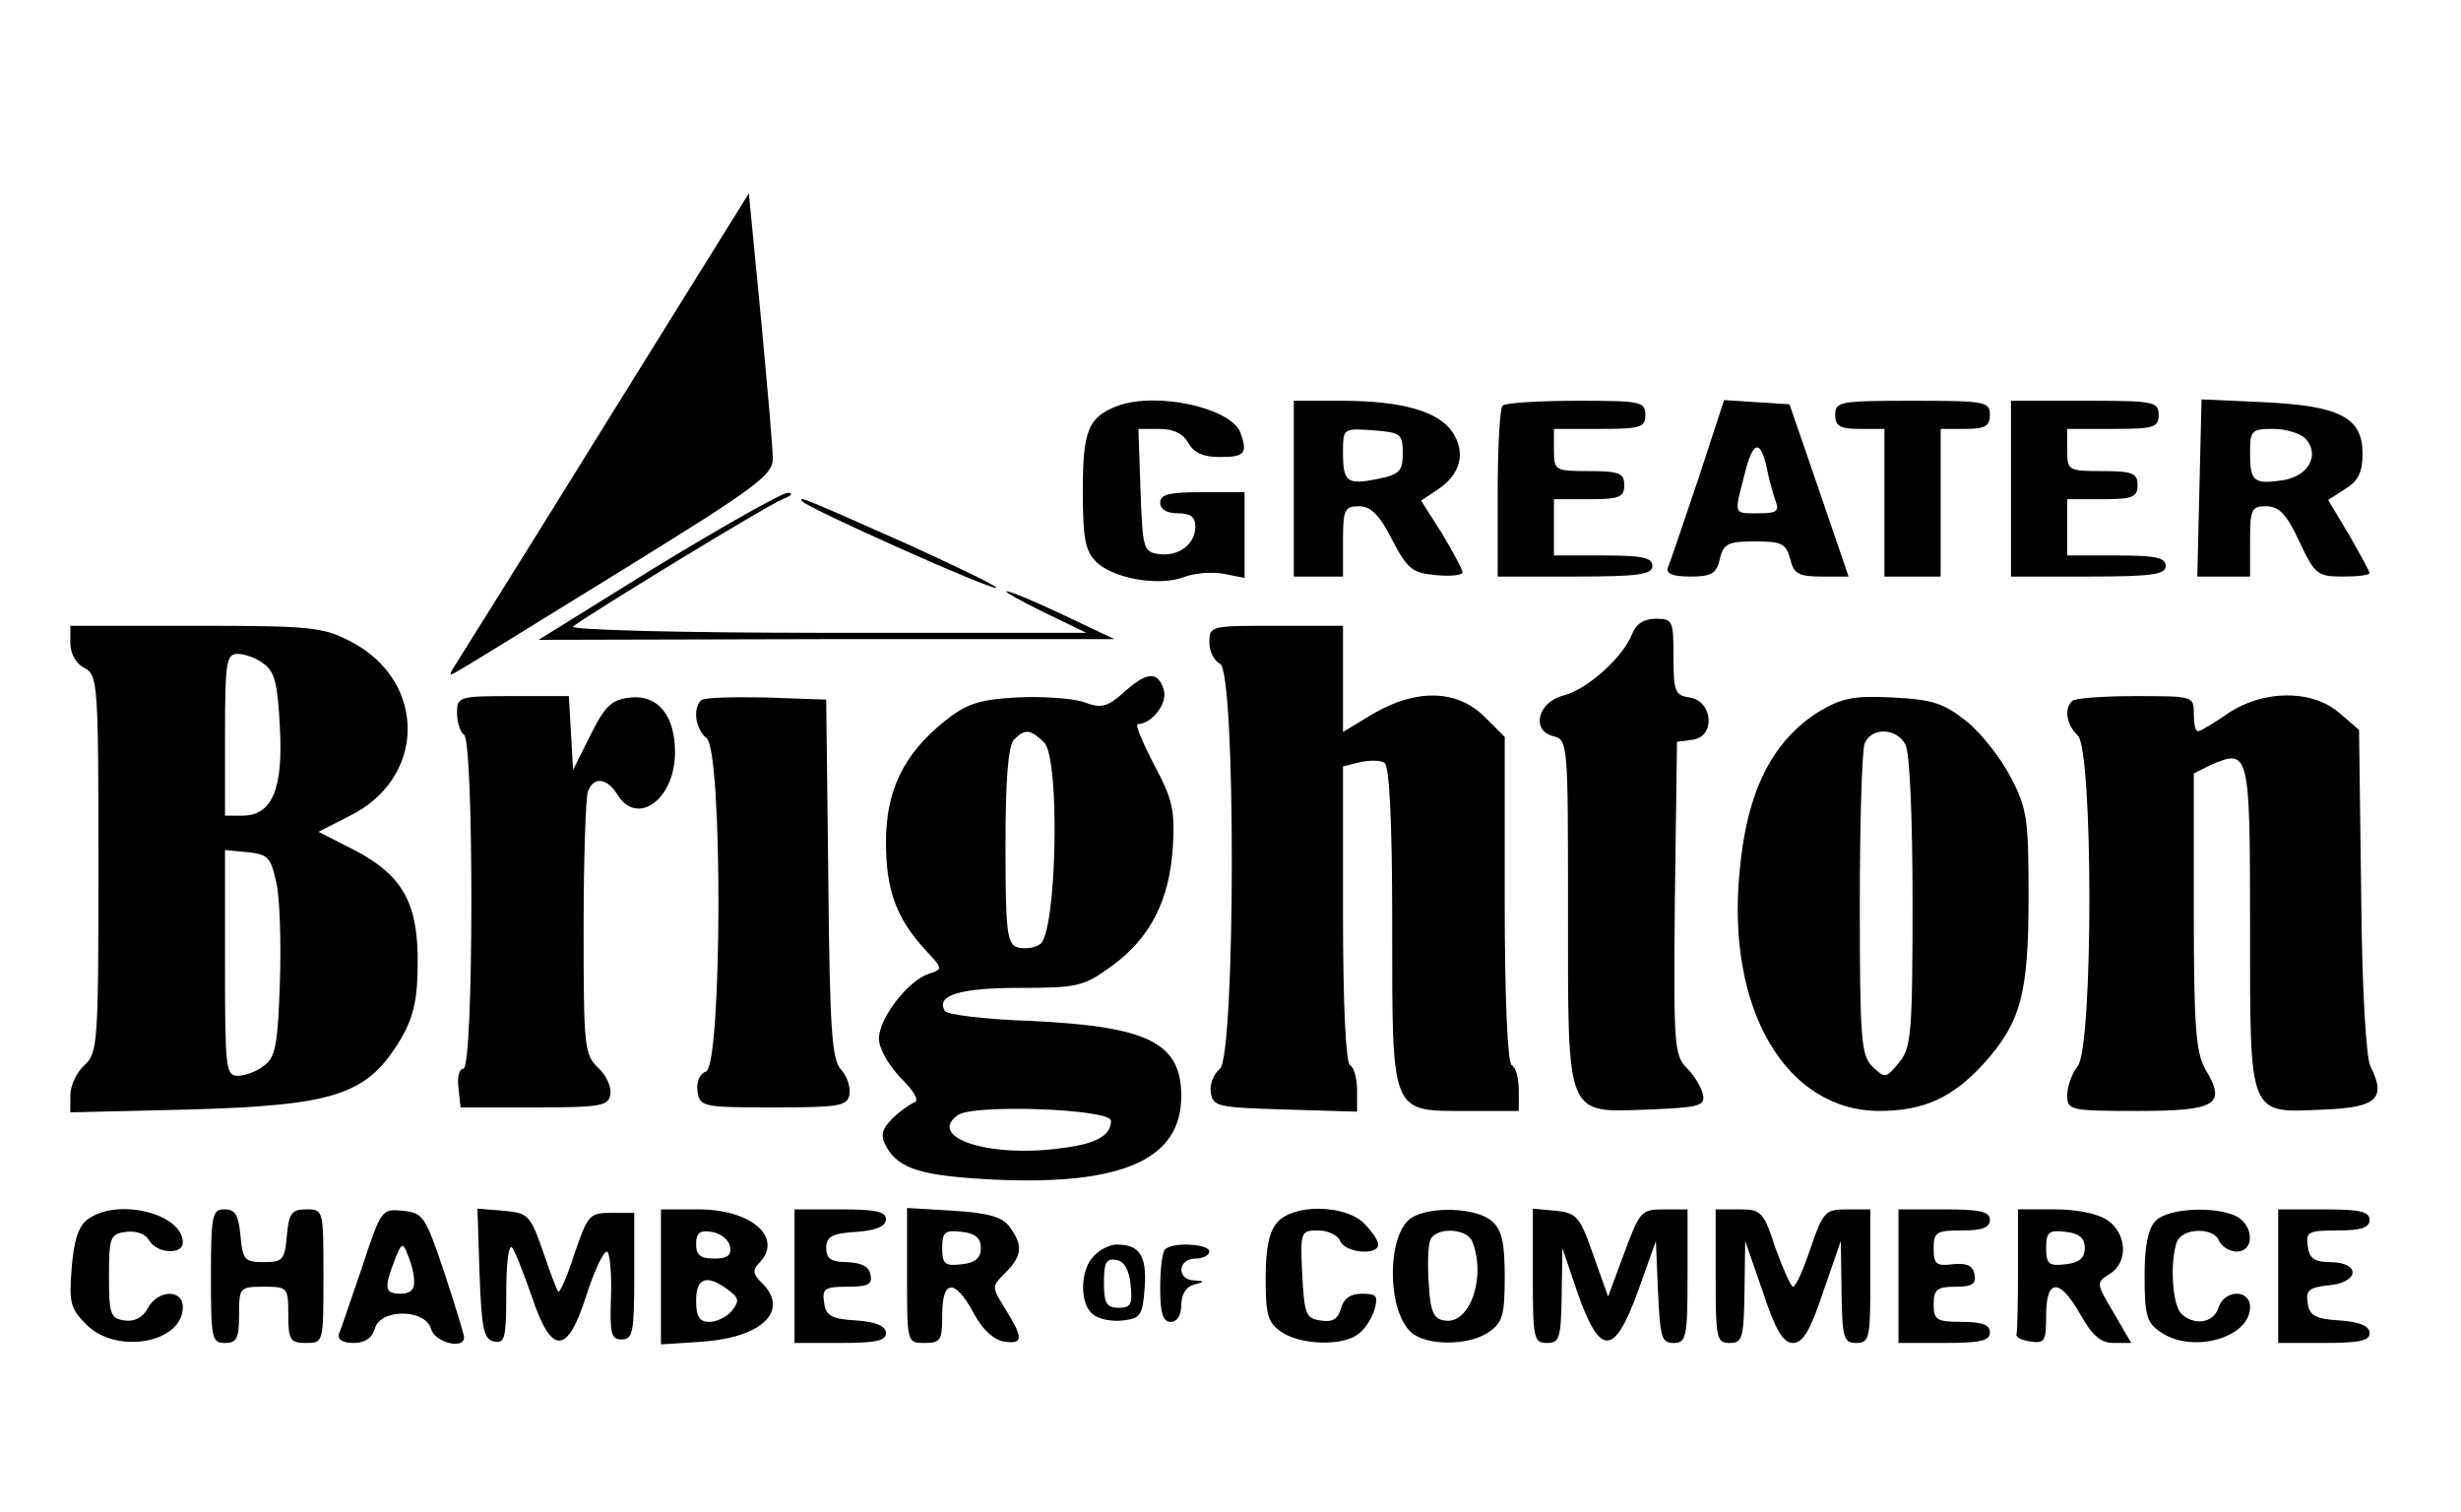
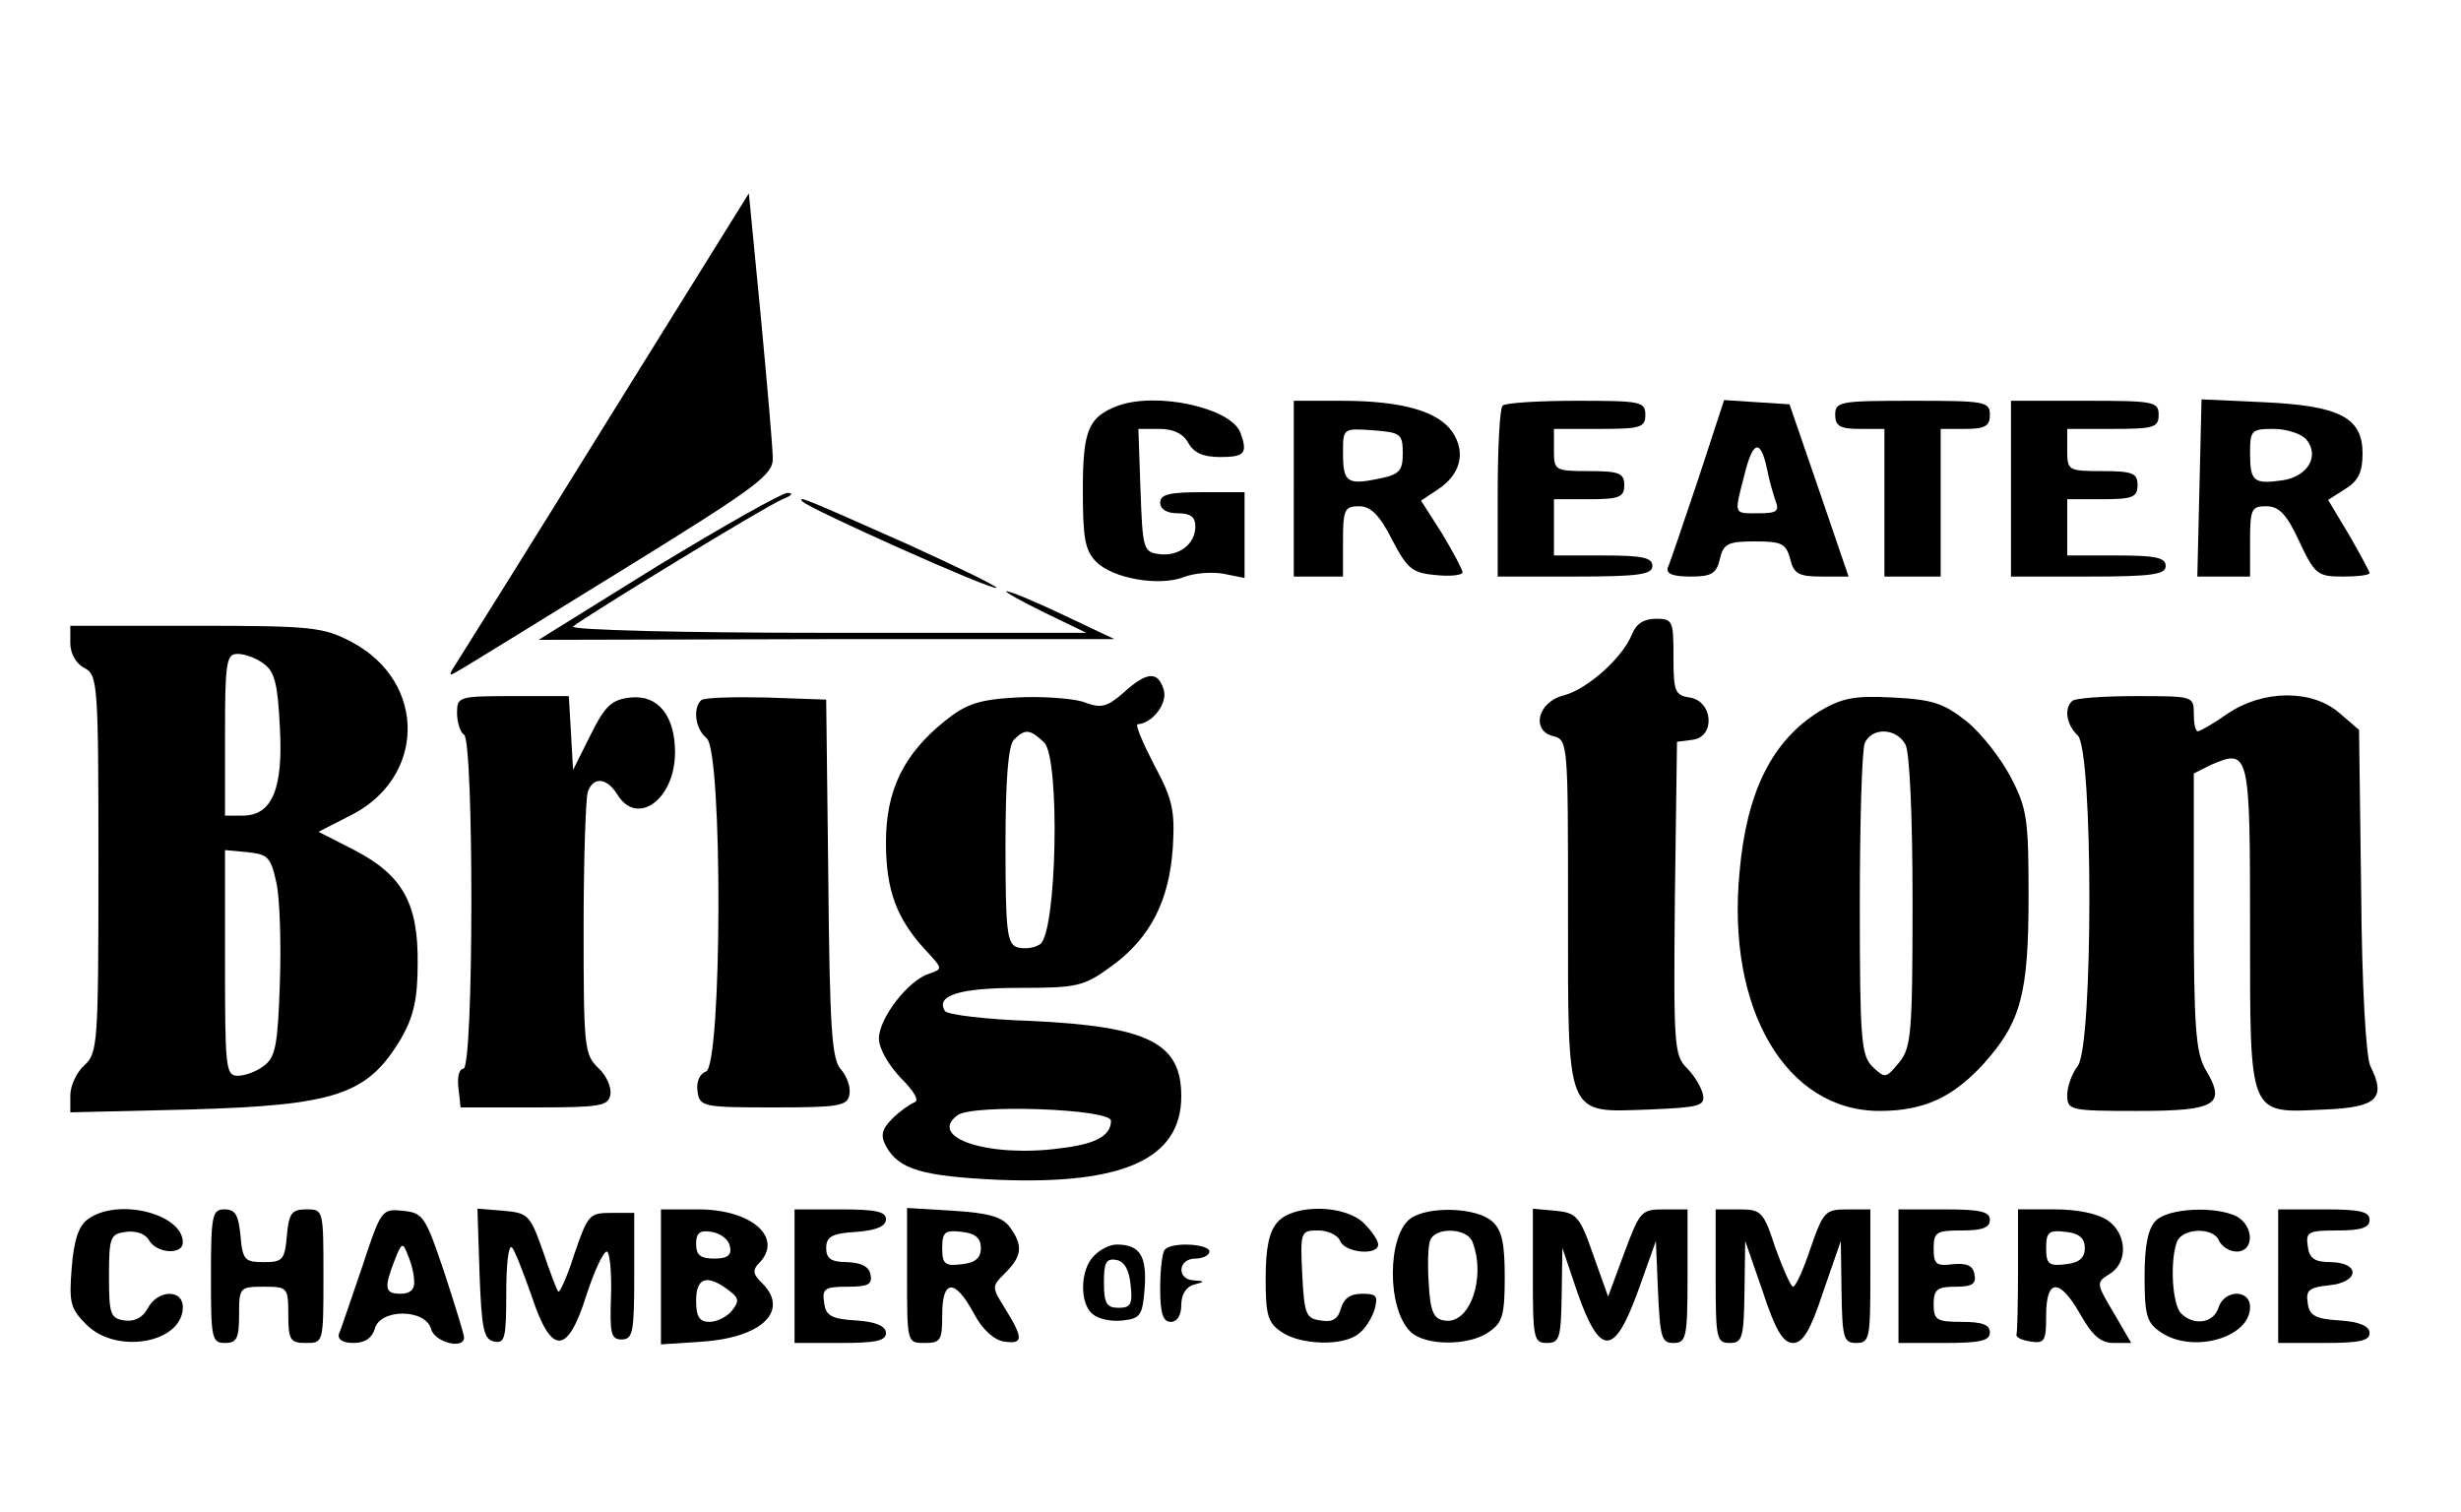
<svg xmlns="http://www.w3.org/2000/svg" version="1.0" width="350pt" height="215pt" viewBox="0 0 350 215" preserveAspectRatio="xMidYMid meet">
  <g transform="translate(0,215) scale(0.1,-0.1)" fill="#000000" stroke="none">
    <path d="M866 1555 c-109 -176 -206 -331 -215 -345 -13 -20 -14 -23 -1 -15 8 4 113 69 233 143 196 121 217 137 216 161 0 14 -8 105 -17 201 l-17 175 -199 -320z" />
    <path d="M1590 1573 c-42 -16 -50 -34 -50 -120 0 -68 3 -86 19 -102 24 -24 89 -35 124 -22 15 6 40 8 57 5 l30 -6 0 61 0 61 -60 0 c-47 0 -60 -3 -60 -15 0 -9 9 -15 25 -15 18 0 25 -5 25 -19 0 -25 -24 -43 -52 -39 -22 3 -23 8 -26 91 l-3 87 30 0 c20 0 34 -7 41 -20 8 -14 21 -20 45 -20 35 0 40 5 29 35 -14 35 -118 58 -174 38z" />
    <path d="M1840 1455 l0 -125 35 0 35 0 0 50 c0 45 2 50 23 50 16 0 29 -12 47 -48 22 -42 29 -47 63 -50 20 -2 37 0 37 4 0 4 -13 28 -29 55 l-30 47 24 16 c32 21 40 52 21 81 -20 30 -72 45 -158 45 l-68 0 0 -125z m155 50 c0 -25 -5 -30 -35 -36 -44 -9 -50 -5 -50 37 0 35 0 35 43 32 39 -3 42 -5 42 -33z" />
    <path d="M2137 1573 c-4 -3 -7 -60 -7 -125 l0 -118 110 0 c91 0 110 3 110 15 0 12 -14 15 -70 15 l-70 0 0 40 0 40 50 0 c43 0 50 3 50 20 0 17 -7 20 -50 20 -49 0 -50 1 -50 30 l0 30 65 0 c58 0 65 2 65 20 0 19 -7 20 -98 20 -54 0 -102 -3 -105 -7z" />
    <path d="M2415 1468 c-21 -62 -40 -119 -43 -125 -3 -9 7 -13 32 -13 30 0 37 4 42 25 5 22 12 25 50 25 38 0 44 -3 50 -25 5 -21 12 -25 45 -25 l38 0 -42 123 -42 122 -47 3 -46 3 -37 -113z m98 15 c3 -16 9 -36 12 -45 6 -15 2 -18 -24 -18 -36 0 -35 -3 -20 55 12 49 23 51 32 8z" />
    <path d="M2610 1560 c0 -16 7 -20 35 -20 l35 0 0 -105 0 -105 40 0 40 0 0 105 0 105 35 0 c28 0 35 4 35 20 0 19 -7 20 -110 20 -103 0 -110 -1 -110 -20z" />
    <path d="M2860 1455 l0 -125 110 0 c91 0 110 3 110 15 0 12 -14 15 -70 15 l-70 0 0 40 0 40 50 0 c43 0 50 3 50 20 0 17 -7 20 -50 20 -49 0 -50 1 -50 30 l0 30 65 0 c58 0 65 2 65 20 0 19 -7 20 -105 20 l-105 0 0 -125z" />
    <path d="M3128 1456 l-3 -126 38 0 37 0 0 50 c0 46 2 50 23 50 18 0 29 -11 47 -50 22 -47 26 -50 62 -50 21 0 38 2 38 5 0 2 -13 26 -29 54 l-30 50 25 16 c18 11 24 24 24 50 0 51 -32 68 -141 73 l-88 4 -3 -126z m152 69 c19 -23 3 -52 -33 -58 -42 -6 -47 -2 -47 39 0 32 2 34 34 34 18 0 39 -7 46 -15z" />
    <path d="M935 1345 l-169 -105 409 1 410 0 -74 35 c-40 19 -76 34 -80 33 -3 0 21 -14 54 -30 l60 -29 -370 0 c-205 0 -365 4 -360 9 17 14 275 172 298 181 13 5 16 9 7 9 -8 0 -91 -47 -185 -104z" />
    <path d="M1141 1437 c8 -10 272 -128 276 -123 2 2 -54 29 -124 61 -144 64 -160 71 -152 62z" />
    <path d="M2321 1248 c-13 -33 -63 -78 -97 -87 -37 -9 -47 -50 -15 -58 21 -5 21 -11 21 -248 0 -298 -4 -287 115 -283 71 3 80 5 77 21 -2 10 -12 27 -23 38 -18 18 -19 32 -17 242 l3 222 23 3 c32 5 28 55 -5 60 -21 3 -23 9 -23 58 0 51 -1 54 -25 54 -17 0 -28 -7 -34 -22z" />
    <path d="M100 1235 c0 -14 8 -29 20 -35 19 -10 20 -21 20 -279 0 -255 -1 -269 -20 -286 -11 -10 -20 -29 -20 -43 l0 -24 168 4 c211 6 255 21 303 102 17 30 23 55 23 105 1 86 -21 126 -90 162 l-51 26 43 22 c110 53 112 191 4 248 -40 21 -55 23 -222 23 l-178 0 0 -25z m275 -29 c16 -11 20 -30 23 -90 5 -88 -11 -126 -53 -126 l-25 0 0 115 c0 104 2 115 18 115 10 0 27 -6 37 -14z m18 -311 c5 -22 7 -87 5 -144 -3 -87 -6 -105 -23 -117 -10 -8 -27 -14 -37 -14 -17 0 -18 12 -18 161 l0 160 32 -3 c29 -3 33 -7 41 -43z" />
-     <path d="M1720 1236 c0 -13 7 -26 15 -30 23 -8 22 -557 0 -576 -9 -7 -15 -23 -13 -34 3 -20 10 -21 106 -24 l102 -3 0 30 c0 16 -4 33 -10 36 -6 4 -10 87 -10 215 l0 210 24 6 c14 3 30 3 35 -1 7 -4 11 -83 11 -228 0 -274 -3 -267 106 -267 l74 0 0 29 c0 17 -4 33 -10 36 -6 4 -10 94 -10 236 l0 231 -29 29 c-39 38 -96 40 -158 4 l-43 -26 0 76 0 75 -95 0 c-94 0 -95 0 -95 -24z" />
    <path d="M1598 1165 c-24 -21 -32 -23 -58 -13 -17 5 -60 8 -95 6 -53 -3 -71 -9 -102 -34 -58 -47 -83 -98 -83 -172 0 -68 15 -109 57 -154 24 -26 24 -26 4 -33 -29 -9 -71 -63 -71 -92 0 -14 13 -37 31 -56 20 -20 27 -33 19 -35 -7 -3 -21 -13 -31 -23 -15 -15 -17 -24 -9 -39 18 -33 51 -43 161 -48 177 -7 259 30 259 119 0 76 -47 99 -213 107 -65 2 -120 9 -123 14 -14 22 20 33 105 33 84 0 92 2 132 31 55 40 82 93 87 169 3 52 0 68 -27 118 -16 31 -27 57 -23 57 21 1 43 30 37 49 -8 27 -24 26 -57 -4z m-113 -71 c23 -23 18 -272 -6 -287 -9 -6 -24 -7 -33 -4 -14 5 -16 26 -16 145 0 94 4 142 12 150 16 16 23 15 43 -4z m95 -538 c0 -21 -21 -33 -71 -39 -102 -14 -191 15 -147 47 22 16 218 9 218 -8z" />
    <path d="M650 1136 c0 -14 5 -28 10 -31 14 -9 14 -475 -1 -475 -6 0 -9 -12 -7 -27 l3 -28 105 0 c94 0 105 2 108 18 2 11 -6 28 -17 38 -20 19 -21 30 -21 199 0 98 3 185 6 194 8 22 27 20 42 -4 28 -46 82 -7 82 60 0 52 -24 82 -63 78 -27 -3 -36 -11 -57 -53 l-25 -50 -3 53 -3 52 -80 0 c-77 0 -79 -1 -79 -24z" />
    <path d="M997 1154 c-12 -12 -8 -41 8 -54 23 -19 22 -465 -1 -474 -9 -3 -14 -15 -12 -28 3 -22 7 -23 108 -23 93 0 105 2 108 18 2 10 -3 26 -12 36 -13 14 -16 57 -18 272 l-3 254 -85 3 c-47 1 -89 0 -93 -4z" />
    <path d="M2587 1138 c-67 -42 -103 -114 -113 -228 -19 -195 66 -340 199 -340 63 0 104 19 148 67 53 59 64 99 64 238 0 109 -2 125 -25 169 -14 27 -42 63 -63 80 -33 26 -48 31 -105 34 -56 3 -73 -1 -105 -20z m123 -47 c6 -12 10 -102 10 -224 0 -188 -2 -207 -19 -228 -19 -23 -20 -23 -38 -6 -16 16 -18 38 -18 230 0 117 3 220 7 230 10 23 45 22 58 -2z" />
    <path d="M2947 1153 c-12 -11 -8 -34 8 -49 22 -22 22 -441 0 -470 -8 -10 -15 -29 -15 -41 0 -22 3 -23 100 -23 113 0 127 9 96 60 -13 24 -16 60 -16 224 l0 196 24 12 c55 24 56 19 56 -230 0 -273 -3 -265 106 -260 75 3 88 16 65 62 -6 13 -12 111 -13 249 l-3 229 -28 24 c-39 34 -109 33 -159 -1 -20 -14 -39 -25 -42 -25 -4 0 -6 11 -6 25 0 25 -1 25 -83 25 -46 0 -87 -3 -90 -7z" />
    <path d="M125 416 c-13 -9 -20 -30 -23 -69 -4 -50 -2 -58 21 -81 43 -43 137 -26 137 25 0 26 -36 25 -50 -2 -7 -13 -19 -19 -33 -17 -20 3 -22 9 -22 63 0 56 2 60 24 63 15 2 28 -3 33 -12 11 -19 48 -21 48 -3 0 41 -93 64 -135 33z" />
    <path d="M300 335 c0 -88 1 -95 20 -95 17 0 20 7 20 40 0 39 1 40 35 40 34 0 35 -1 35 -40 0 -36 3 -40 25 -40 25 0 25 0 25 95 0 94 0 95 -24 95 -21 0 -25 -5 -28 -37 -3 -35 -6 -38 -33 -38 -27 0 -30 3 -33 38 -3 29 -7 37 -23 37 -17 0 -19 -8 -19 -95z" />
    <path d="M515 348 c-16 -46 -30 -89 -33 -95 -2 -8 5 -13 21 -13 16 0 26 7 30 20 7 29 72 29 80 0 5 -19 47 -30 47 -12 0 4 -13 46 -28 92 -27 80 -30 85 -59 88 -30 3 -31 2 -58 -80z m74 -20 c1 -12 -6 -18 -19 -18 -23 0 -24 8 -9 47 10 26 12 27 19 8 5 -11 9 -28 9 -37z" />
    <path d="M682 338 c3 -79 6 -93 21 -96 15 -3 17 5 17 69 0 40 3 69 8 65 4 -4 16 -35 28 -69 28 -85 51 -85 78 1 11 34 24 62 29 62 4 0 7 -28 6 -62 -2 -55 0 -63 15 -63 16 0 18 10 18 90 l0 90 -33 0 c-31 0 -33 -3 -52 -58 -10 -32 -21 -56 -23 -54 -2 2 -12 28 -22 58 -18 51 -21 54 -56 57 l-37 3 3 -93z" />
    <path d="M940 334 l0 -96 60 4 c84 6 123 44 84 83 -13 12 -14 19 -5 28 36 36 -9 77 -86 77 l-53 0 0 -96z m98 44 c3 -13 -3 -18 -22 -18 -20 0 -26 5 -26 21 0 15 5 20 22 17 13 -2 24 -11 26 -20z m-3 -62 c16 -12 17 -16 6 -30 -7 -9 -22 -16 -32 -16 -14 0 -19 7 -19 30 0 33 15 38 45 16z" />
    <path d="M1130 335 l0 -95 65 0 c50 0 65 3 65 14 0 10 -14 16 -42 18 -36 2 -44 7 -46 26 -3 19 1 22 33 22 29 0 36 3 33 17 -2 12 -13 17 -33 18 -23 0 -30 5 -30 20 0 16 8 21 43 23 28 2 42 8 42 18 0 11 -15 14 -65 14 l-65 0 0 -95z" />
    <path d="M1290 336 c0 -96 0 -96 25 -96 23 0 25 4 25 40 0 51 18 52 45 2 12 -23 29 -38 43 -40 27 -4 28 4 2 46 -20 32 -20 32 0 52 24 24 25 39 6 65 -10 14 -30 20 -80 23 l-66 4 0 -96z m105 39 c0 -14 -8 -21 -27 -23 -24 -3 -28 0 -28 23 0 23 4 26 28 23 19 -2 27 -9 27 -23z" />
    <path d="M1817 412 c-12 -13 -17 -37 -17 -80 0 -52 3 -63 22 -76 27 -19 88 -21 110 -3 9 6 19 22 23 35 5 19 3 22 -18 22 -17 0 -26 -7 -30 -21 -4 -15 -12 -20 -29 -17 -21 3 -23 9 -26 66 -3 61 -2 62 23 62 14 0 28 -7 31 -15 7 -17 54 -21 54 -5 0 6 -9 19 -20 30 -27 27 -100 28 -123 2z" />
    <path d="M2006 417 c-33 -24 -34 -128 0 -161 20 -20 83 -21 112 0 19 13 22 24 22 78 0 48 -4 67 -18 79 -22 20 -91 22 -116 4z m88 -33 c20 -51 -4 -119 -40 -112 -15 2 -20 13 -22 52 -2 27 -1 55 2 62 7 19 52 18 60 -2z" />
    <path d="M2180 336 c0 -89 1 -96 20 -96 18 0 20 7 21 68 l1 67 22 -65 c32 -90 52 -89 86 5 l25 70 3 -72 c3 -65 5 -73 22 -73 18 0 20 7 20 95 l0 95 -34 0 c-32 0 -34 -3 -56 -62 l-23 -62 -21 59 c-19 55 -24 60 -53 63 l-33 3 0 -95z" />
    <path d="M2440 335 c0 -88 1 -95 20 -95 18 0 20 7 21 73 l1 72 25 -72 c18 -55 29 -73 43 -73 14 0 25 18 43 73 l25 72 1 -72 c1 -66 3 -73 21 -73 19 0 20 7 20 95 l0 95 -33 0 c-31 0 -34 -3 -52 -55 -10 -30 -21 -55 -25 -55 -3 0 -14 25 -25 55 -17 52 -20 55 -52 55 l-33 0 0 -95z" />
    <path d="M2700 335 l0 -95 65 0 c51 0 65 3 65 15 0 11 -11 15 -40 15 -36 0 -40 3 -40 25 0 21 5 25 31 25 24 0 30 4 27 18 -2 12 -11 16 -31 14 -23 -3 -27 0 -27 22 0 24 4 26 40 26 29 0 40 4 40 15 0 12 -14 15 -65 15 l-65 0 0 -95z" />
    <path d="M2870 345 c0 -47 -1 -88 -2 -92 -2 -5 7 -9 20 -11 20 -3 22 1 22 37 0 53 19 54 49 1 17 -30 29 -40 47 -40 l25 0 -25 43 c-25 42 -25 43 -6 55 27 16 25 57 -2 76 -14 10 -44 16 -75 16 l-53 0 0 -85z m95 30 c0 -14 -8 -21 -27 -23 -24 -3 -28 0 -28 23 0 23 4 26 28 23 19 -2 27 -9 27 -23z" />
    <path d="M3066 414 c-11 -11 -16 -35 -16 -79 0 -55 3 -66 22 -79 45 -32 128 -9 128 35 0 26 -37 25 -45 -1 -7 -22 -35 -26 -53 -8 -13 13 -16 75 -6 102 8 20 53 21 60 1 4 -8 15 -15 25 -15 25 0 25 36 0 50 -30 15 -97 12 -115 -6z" />
    <path d="M3240 335 l0 -95 65 0 c50 0 65 3 65 14 0 10 -14 16 -42 18 -35 2 -44 7 -46 25 -3 18 2 22 30 25 43 4 46 32 3 33 -23 0 -31 5 -33 23 -3 20 1 22 42 22 34 0 46 4 46 15 0 12 -14 15 -65 15 l-65 0 0 -95z" />
    <path d="M1556 364 c-20 -19 -21 -68 -2 -83 8 -7 27 -11 43 -9 25 3 28 7 31 47 3 45 -7 61 -40 61 -9 0 -24 -7 -32 -16z m52 -42 c3 -27 0 -32 -17 -32 -17 0 -21 6 -21 36 0 28 3 35 18 32 11 -2 18 -14 20 -36z" />
    <path d="M1657 373 c-4 -3 -7 -28 -7 -55 0 -36 4 -48 15 -48 9 0 15 9 15 24 0 15 7 26 18 29 16 4 16 5 0 6 -25 1 -23 31 2 31 11 0 20 5 20 10 0 11 -53 14 -63 3z" />
  </g>
</svg>